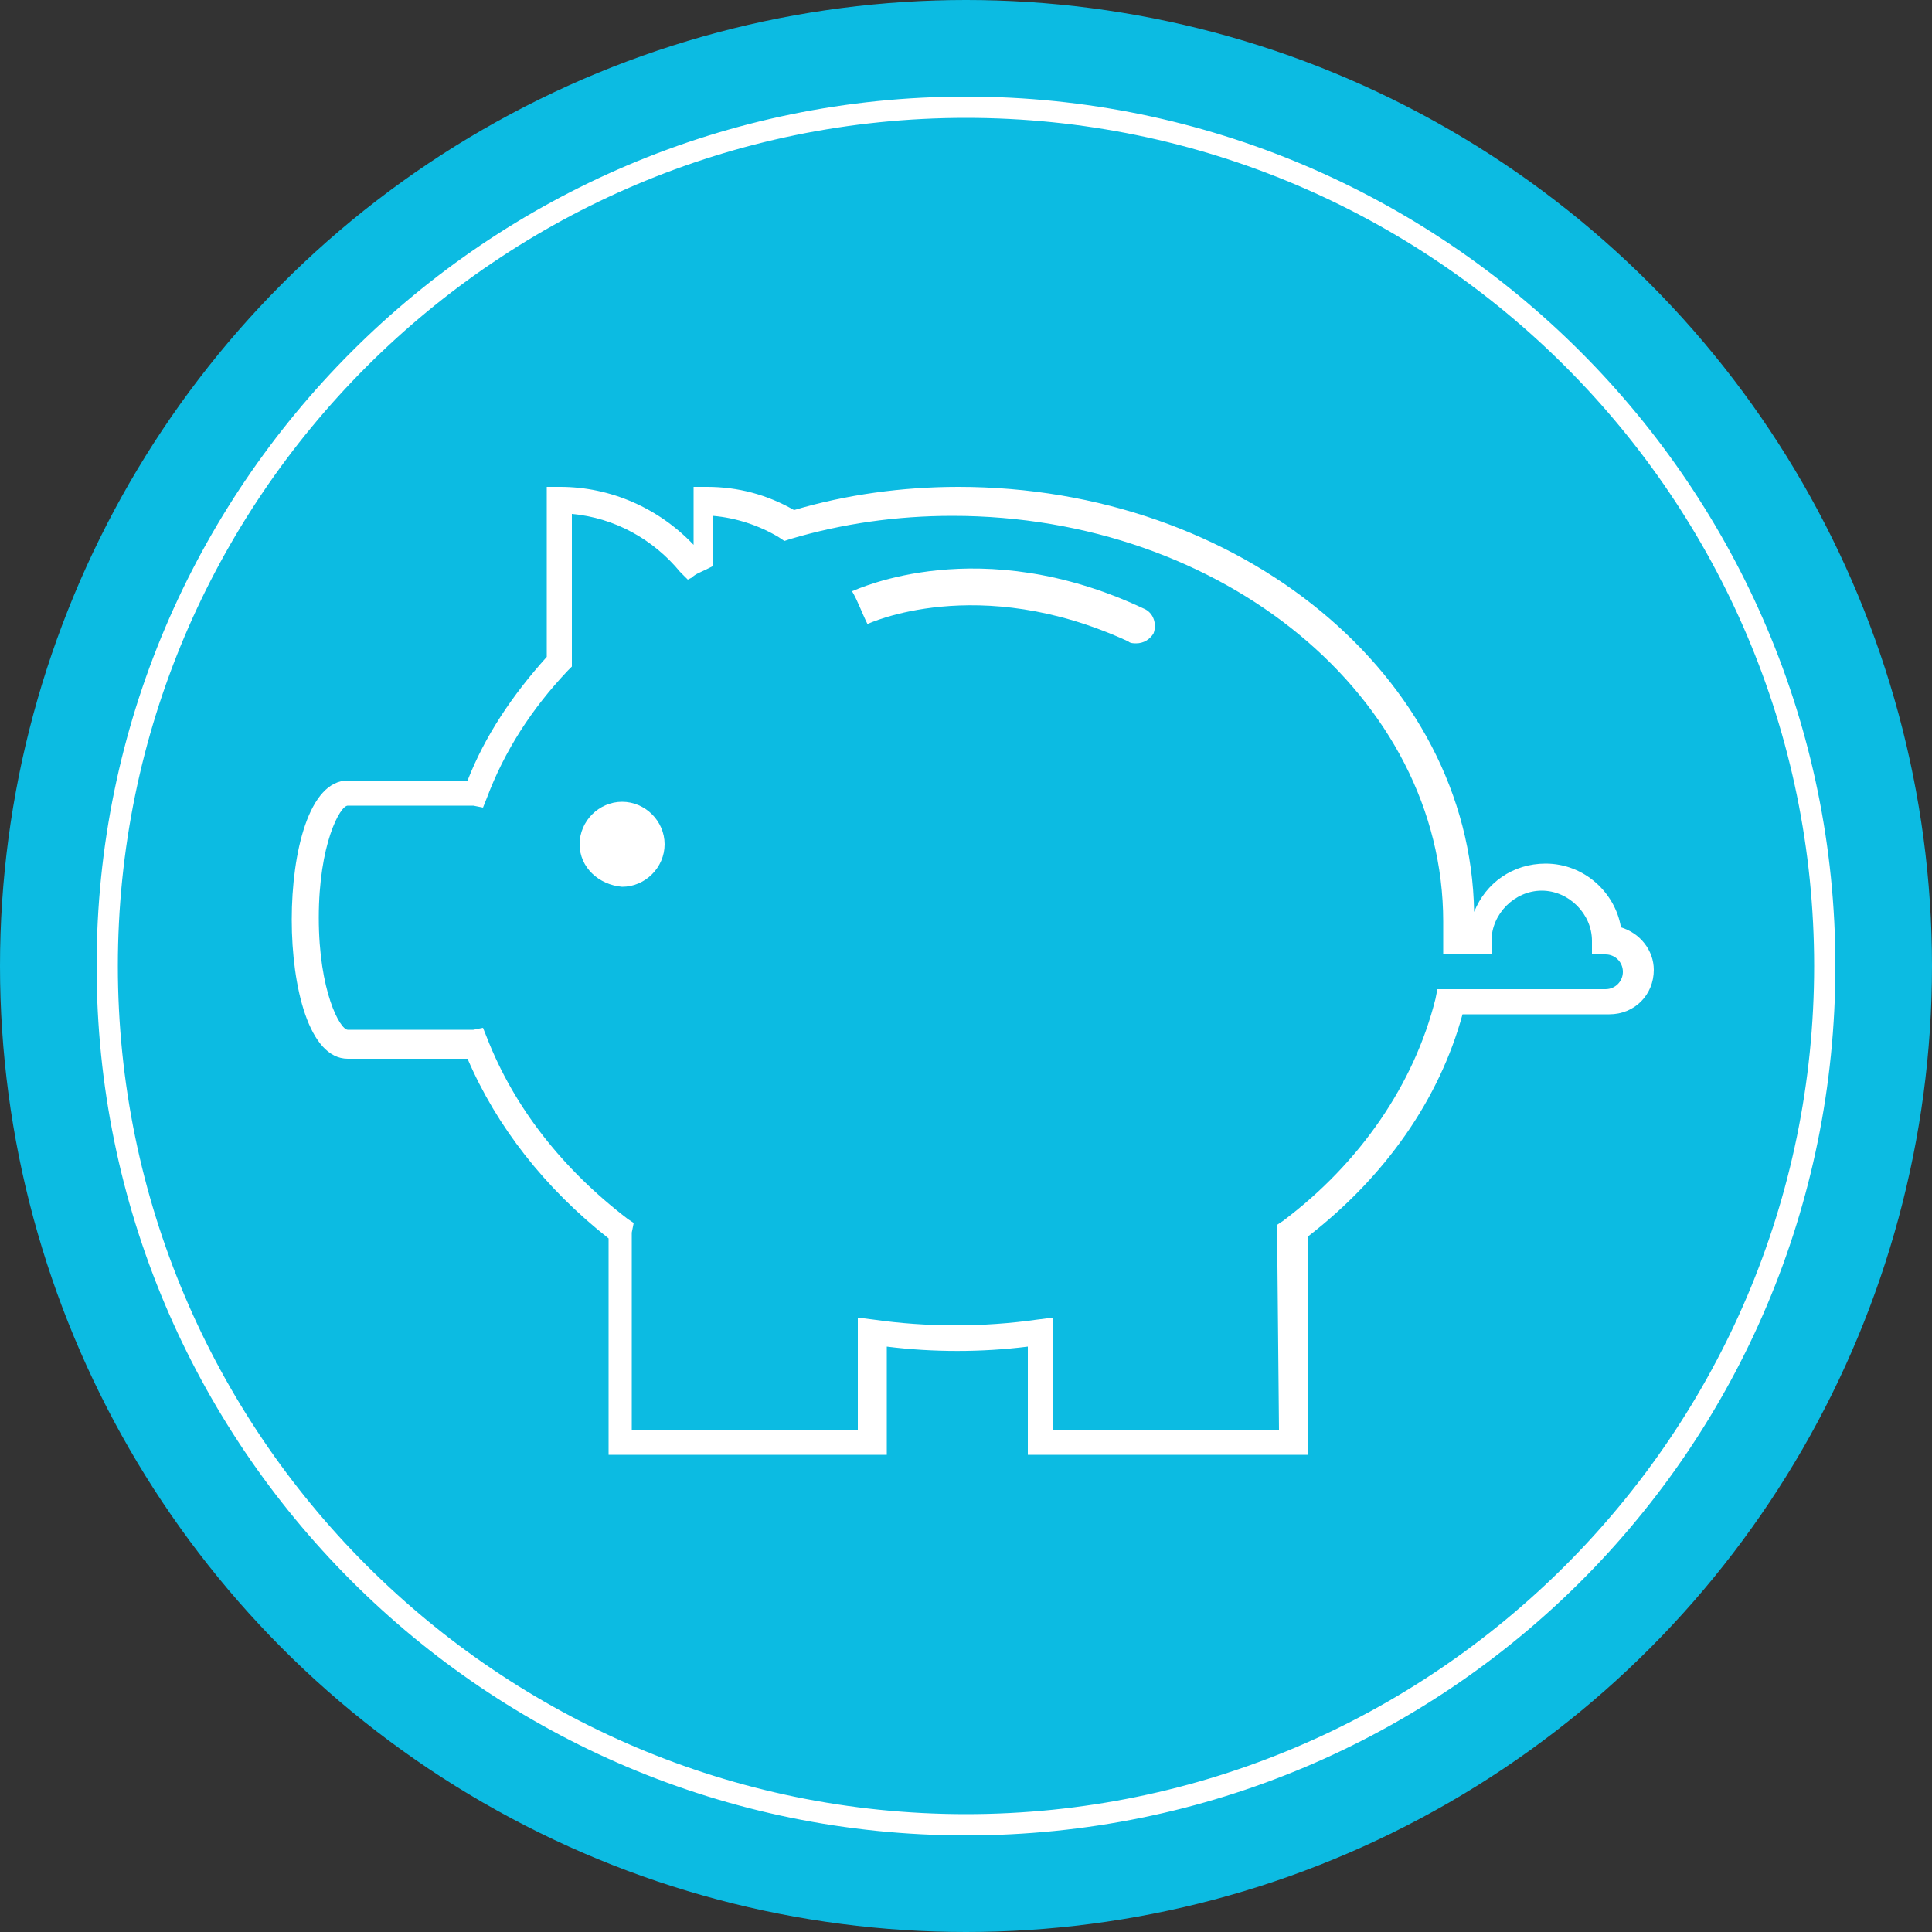
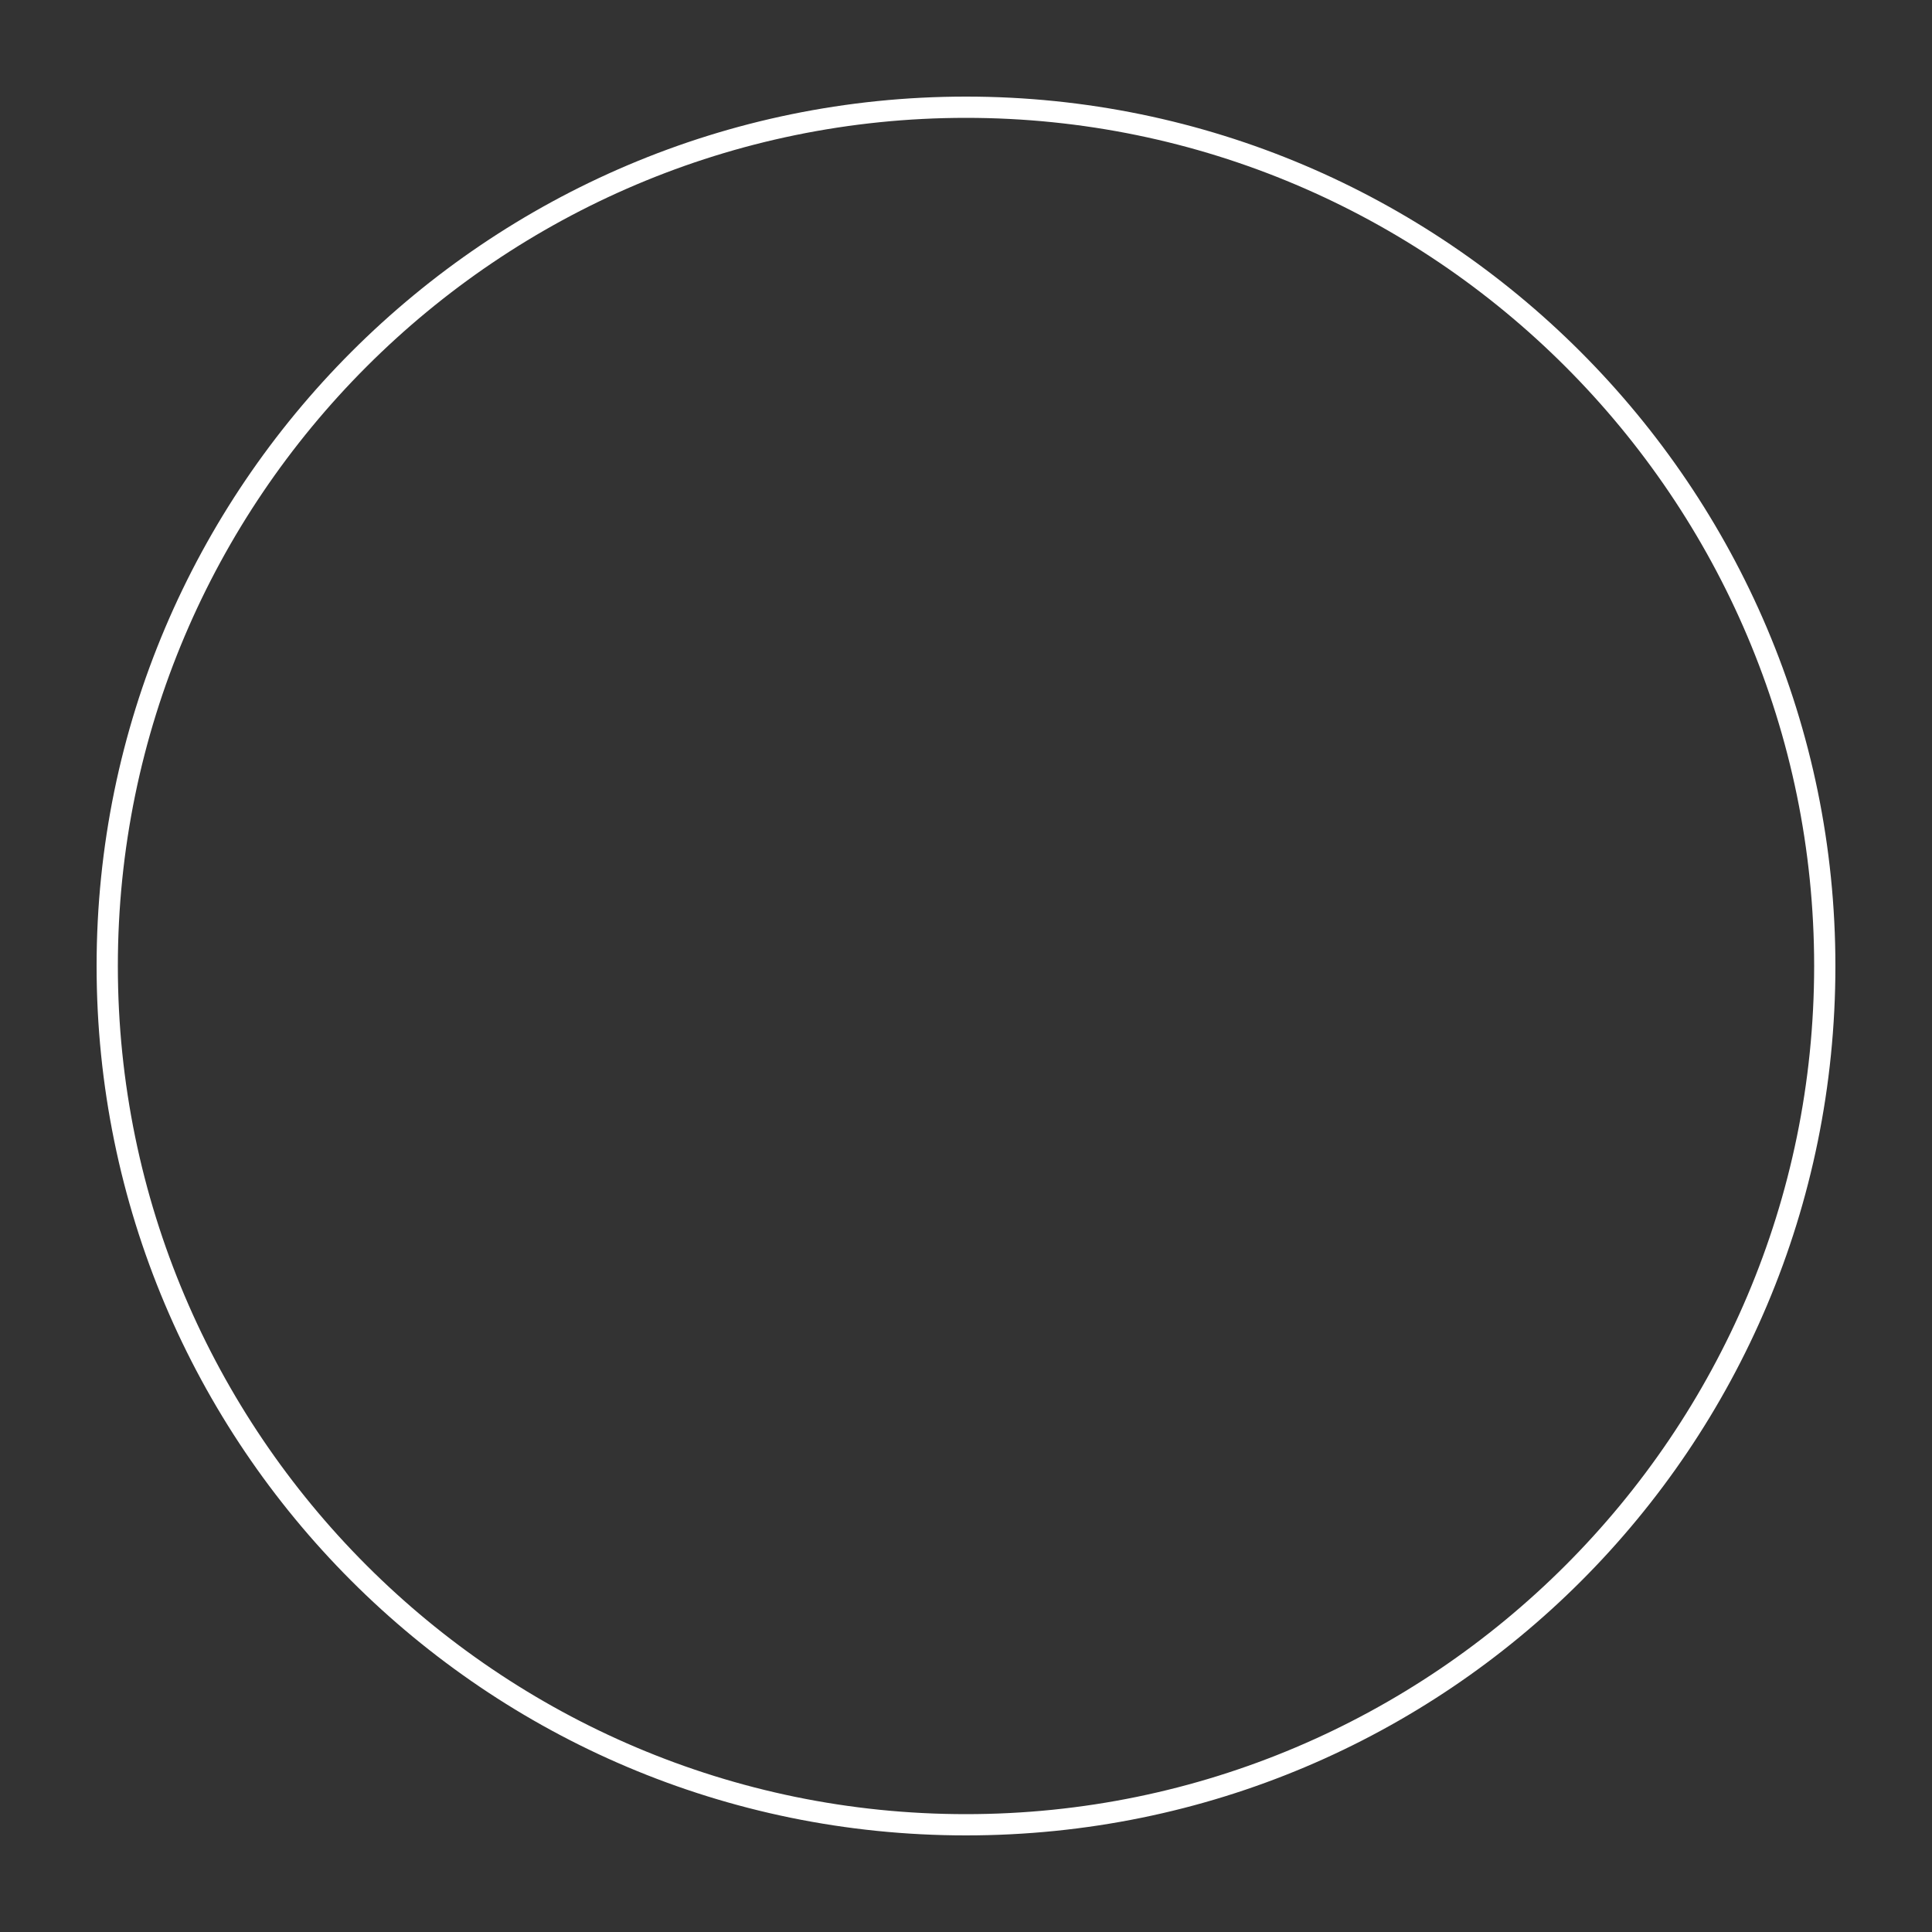
<svg xmlns="http://www.w3.org/2000/svg" version="1.1" id="Layer_1" x="0px" y="0px" width="100px" height="100px" viewBox="0 0 100 100" style="enable-background:new 0 0 100 100;" xml:space="preserve">
  <rect x="0" y="0" width="100" height="100" fill="#333333" stroke="none" />
  <style type="text/css">
	.st0{fill:#0CBBE2;}
	.st1{fill:#FFFFFF;}
</style>
  <g>
-     <circle class="st0" cx="50" cy="50" r="50" />
    <path class="st1" d="M50,6.1c24.2,0,43.9,19.7,43.9,43.9c0,24.2-19.7,43.9-43.9,43.9S6.1,74.2,6.1,50C6.1,25.8,25.8,6.1,50,6.1    M50,5C25.2,5,5,25.2,5,50c0,24.8,20.1,45,45,45s45-20.1,45-45C95,25.2,74.8,5,50,5L50,5z" />
  </g>
-   <path class="st1" d="M30,43.7c0-1.2,1-2.2,2.2-2.2c1.2,0,2.2,1,2.2,2.2s-1,2.2-2.2,2.2C31,45.8,30,44.9,30,43.7z" />
-   <path class="st1" d="M44.9,32.3C44.8,32.3,44.8,32.3,44.9,32.3c-0.3-0.6-0.5-1.2-0.8-1.7c0,0,0,0,0,0c0.3-0.1,6.6-3.1,15.1,0.9  c0.5,0.2,0.7,0.8,0.5,1.3c-0.2,0.3-0.5,0.5-0.9,0.5c-0.1,0-0.3,0-0.4-0.1C50.6,29.6,44.9,32.3,44.9,32.3z" />
-   <path class="st1" d="M67.6,75.3H53.2v-5.6c-2.4,0.3-4.9,0.3-7.3,0v5.6H31.5V64.1c-3.3-2.6-5.8-5.8-7.3-9.3h-6.2  c-2,0-2.9-3.7-2.9-7.2c0-3.5,0.9-7.2,2.9-7.2h6.2c0.9-2.3,2.3-4.4,4.1-6.4v-8.8H29c2.6,0,5.1,1.1,6.9,3v-3h0.7  c1.6,0,3.1,0.4,4.5,1.2c2.7-0.8,5.6-1.2,8.5-1.2c14.6,0,26.5,9.8,26.7,22c0.6-1.5,2-2.5,3.7-2.5c2,0,3.6,1.5,3.9,3.3  c1,0.3,1.7,1.2,1.7,2.2c0,1.3-1,2.3-2.3,2.3h-7.6c-1.2,4.4-4,8.4-8,11.5V75.3z M54.5,74h11.7l-0.1-10.6l0.3-0.2  c4-3,6.8-7.1,7.9-11.5l0.1-0.5h8.7c0.5,0,0.9-0.4,0.9-0.9s-0.4-0.9-0.9-0.9h-0.7v-0.7c0-1.4-1.2-2.6-2.6-2.6c-1.4,0-2.6,1.2-2.6,2.6  v0.7h-2.5l0-0.7c0-0.3,0-0.7,0-1c0-11.6-11.4-21-25.4-21c-2.9,0-5.7,0.4-8.4,1.2l-0.3,0.1l-0.3-0.2c-1-0.6-2.2-1-3.4-1.1v2.6  l-0.4,0.2c-0.2,0.1-0.5,0.2-0.7,0.4L35.6,30l-0.4-0.4c-1.4-1.7-3.4-2.8-5.6-3v7.9l-0.2,0.2c-1.9,2-3.3,4.2-4.2,6.6l-0.2,0.5  l-0.5-0.1l-6.5,0c-0.4,0-1.5,2-1.5,5.8c0,3.8,1.1,5.8,1.5,5.8h6.5l0.5-0.1l0.2,0.5c1.4,3.6,3.9,6.8,7.3,9.4l0.3,0.2l-0.1,0.5V74  h11.7v-5.8l0.8,0.1c2.8,0.4,5.7,0.4,8.5,0l0.8-0.1V74z" />
</svg>